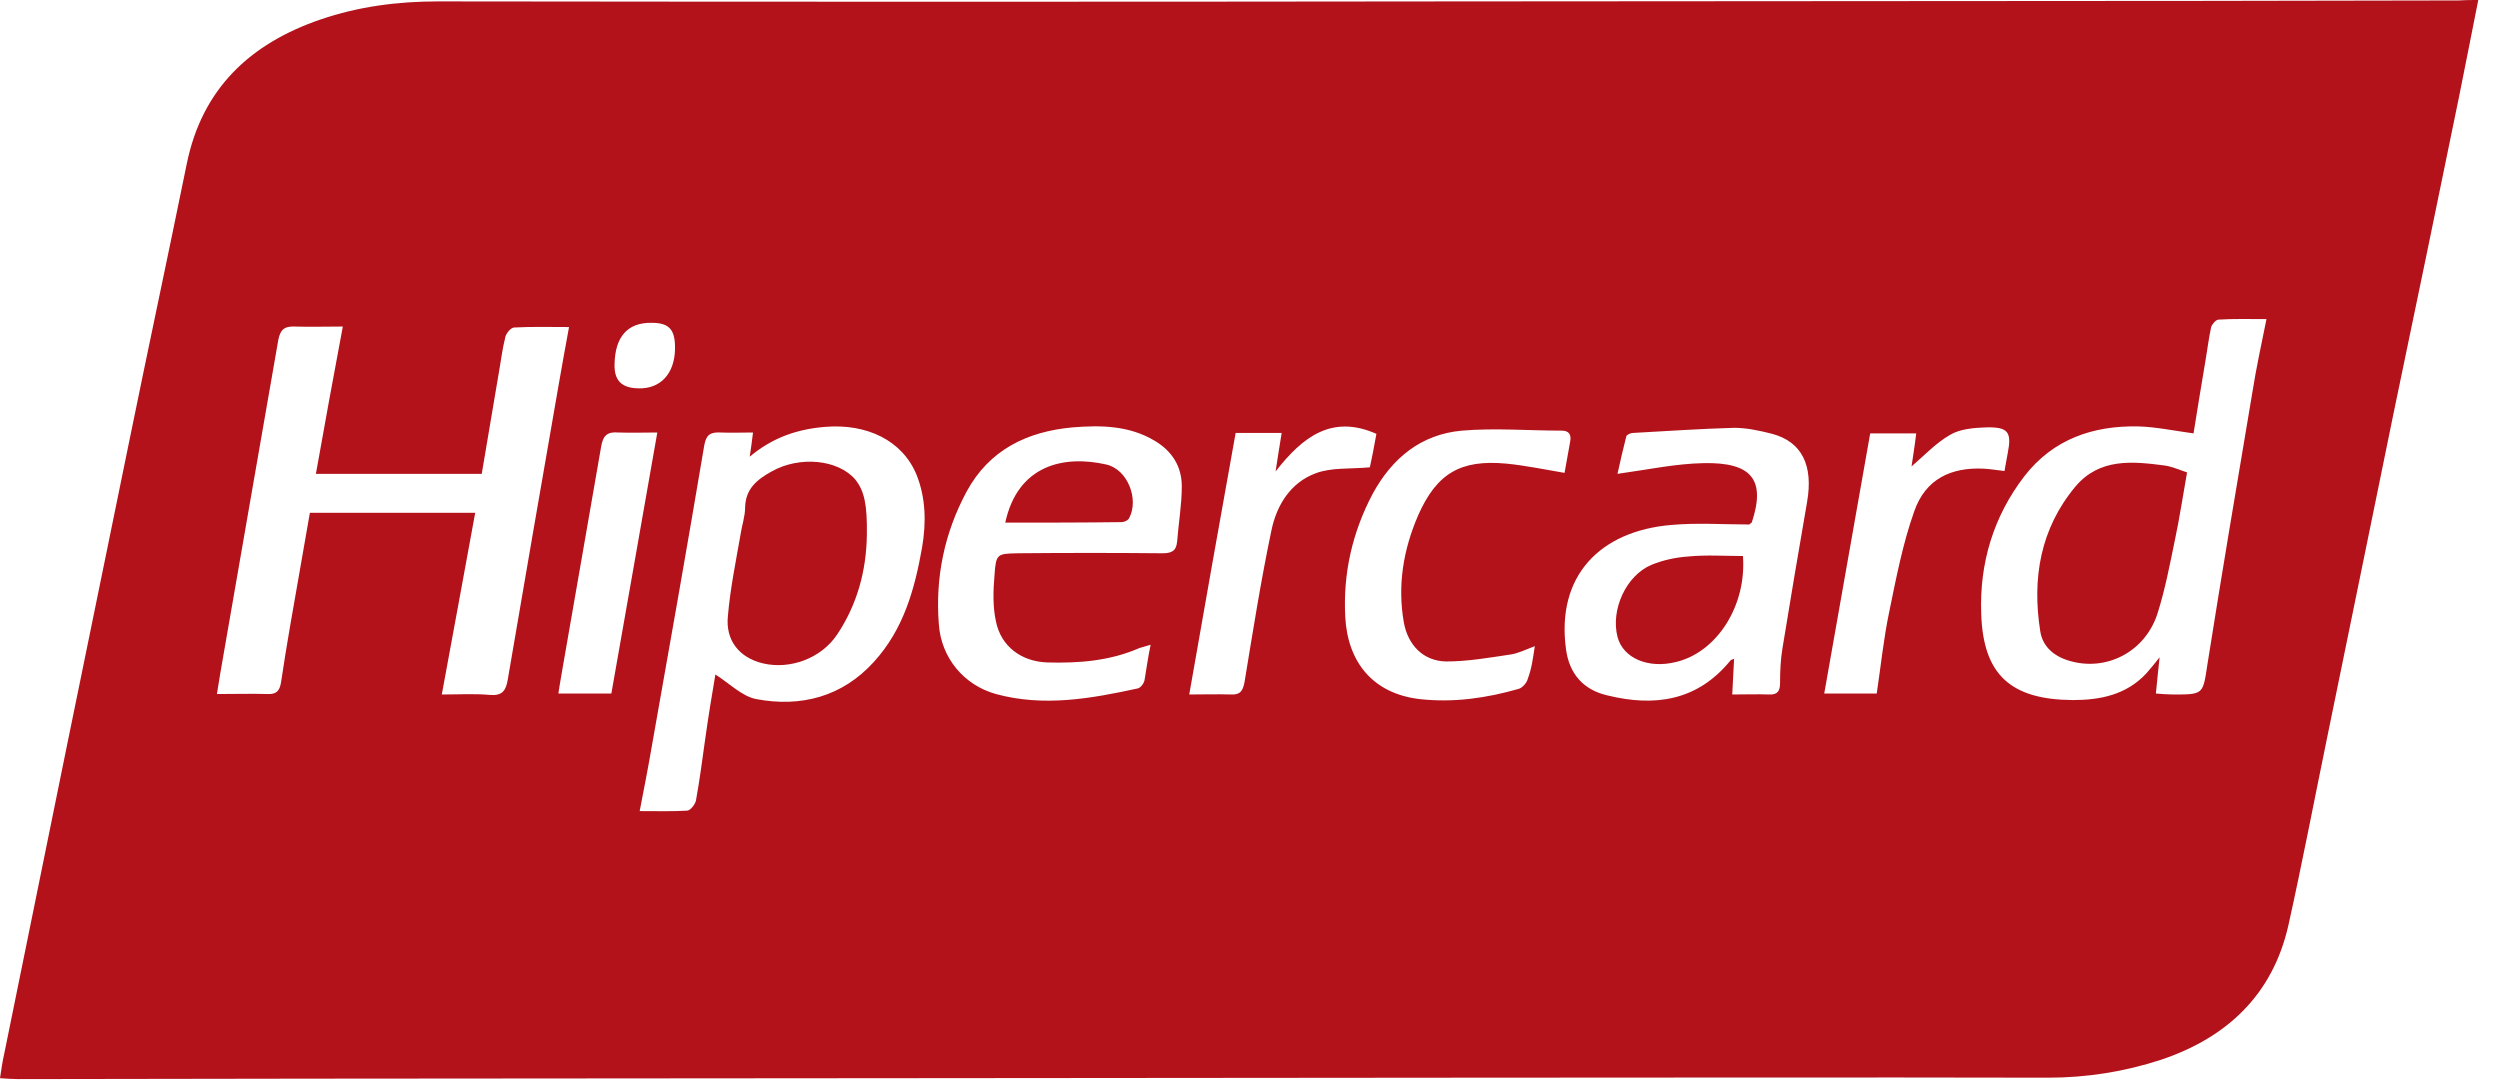
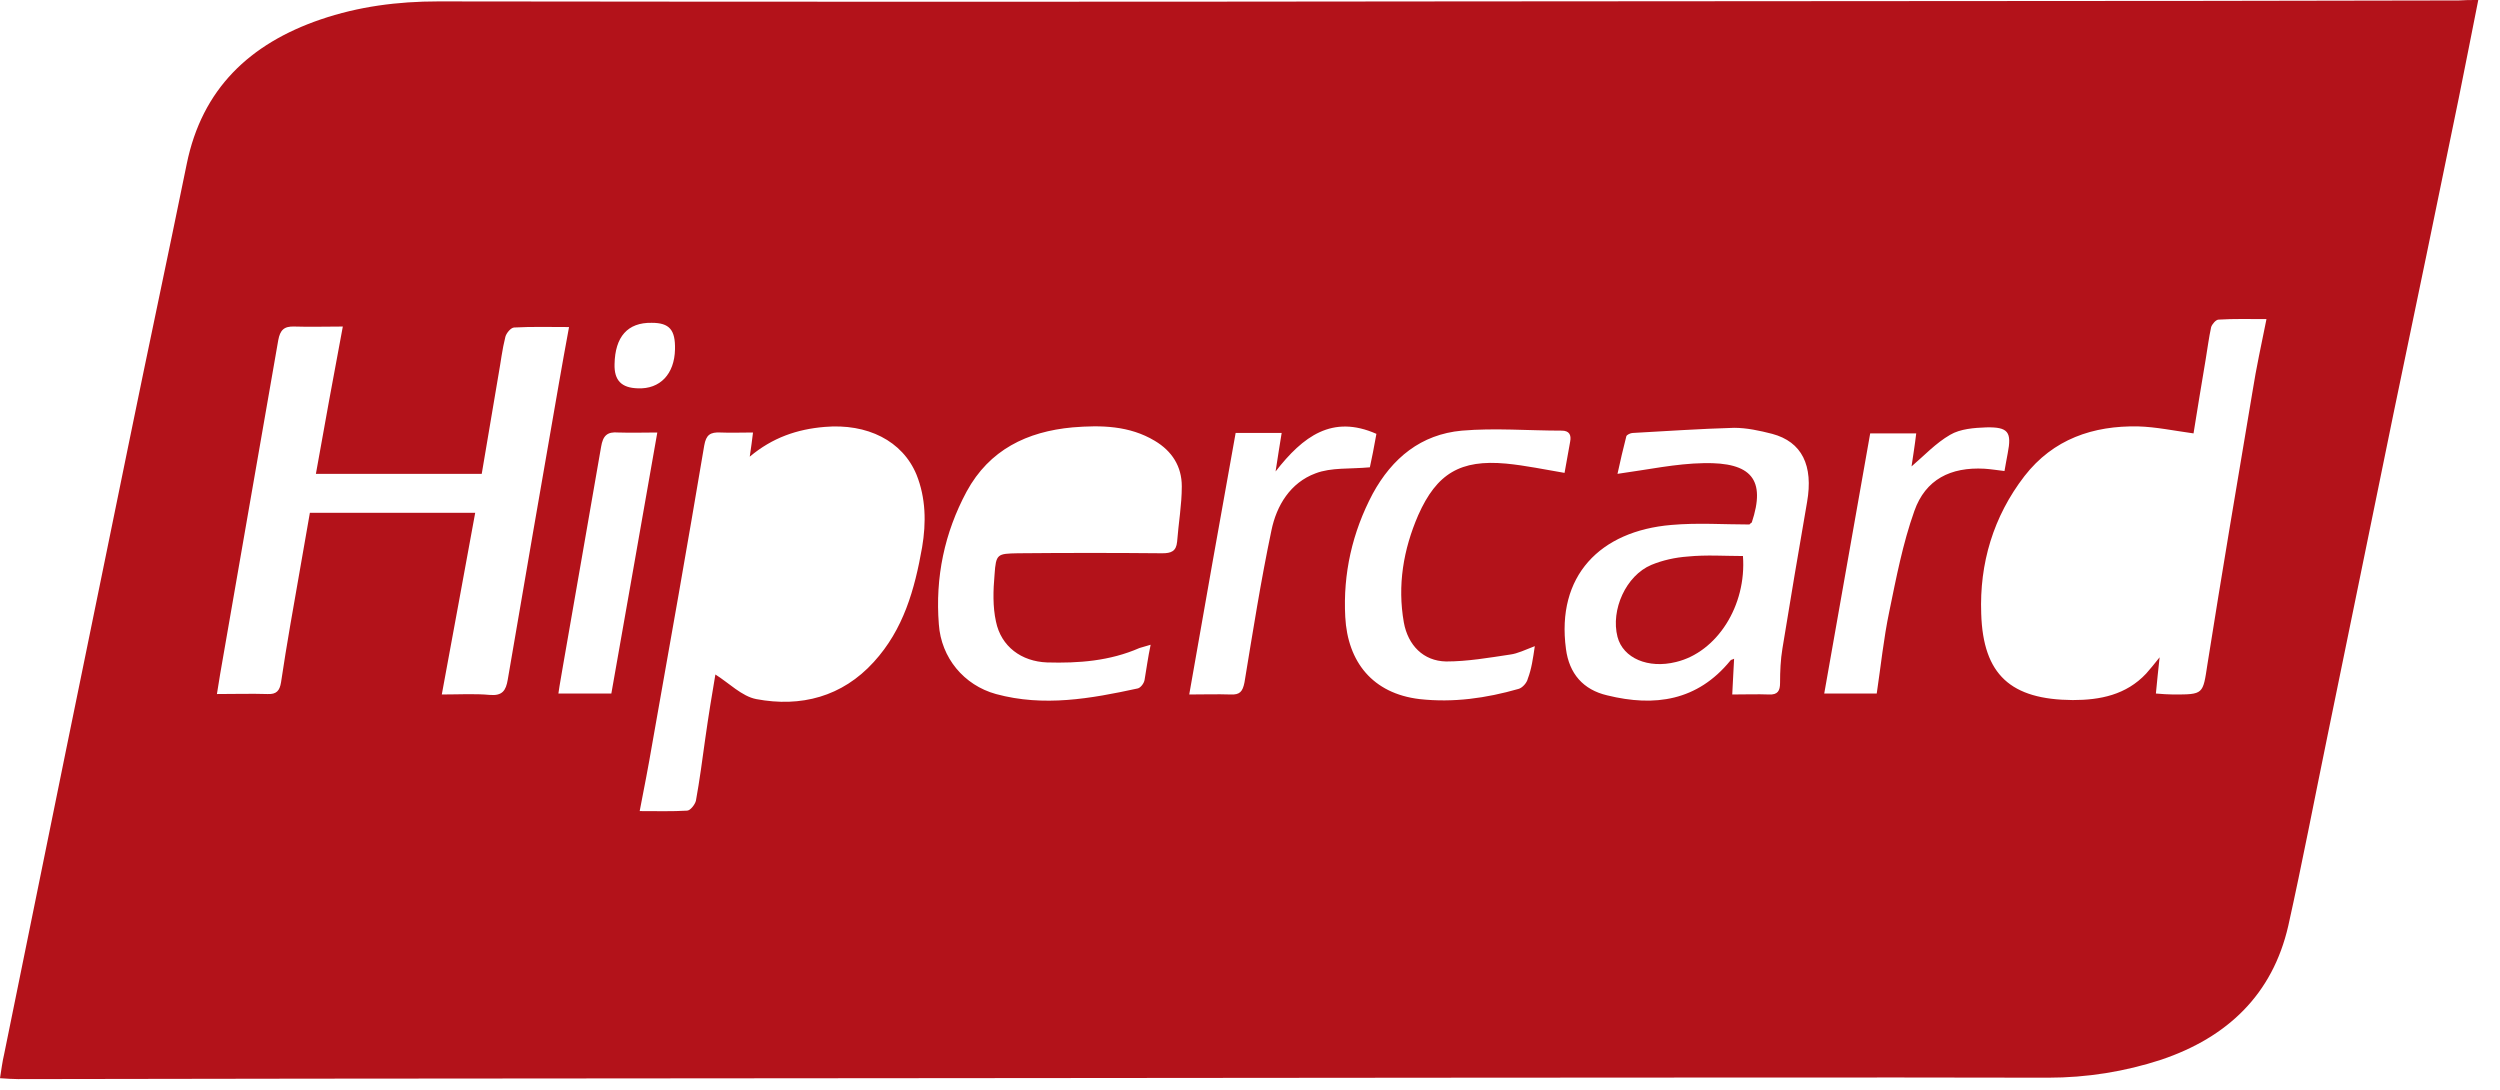
<svg xmlns="http://www.w3.org/2000/svg" width="39" height="17" viewBox="0 0 39 17" fill="none">
  <path d="M38.661 0C38.553 0.536 38.458 1.036 38.357 1.529C38.023 3.167 37.683 4.797 37.342 6.435C36.995 8.124 36.654 9.805 36.306 11.493C36.103 12.479 35.915 13.464 35.697 14.443C35.451 15.515 34.748 16.182 33.719 16.53C33.147 16.718 32.552 16.812 31.951 16.812C28.9 16.805 25.849 16.812 22.791 16.812C16.812 16.82 10.834 16.82 4.848 16.827C3.326 16.827 1.804 16.834 0.283 16.834C0.196 16.834 0.116 16.827 0 16.82C0.022 16.682 0.036 16.566 0.065 16.443C0.71 13.269 1.355 10.102 2.007 6.928C2.304 5.471 2.616 4.015 2.913 2.558C3.152 1.384 3.899 0.681 5 0.304C5.594 0.101 6.203 0.022 6.834 0.022C12.138 0.029 17.443 0.029 22.755 0.022C26.639 0.022 30.523 0.014 34.407 0.014C35.726 0.014 37.045 0.007 38.357 0.007C38.451 4.42196e-07 38.538 0 38.661 0ZM6.892 10.834C7.167 10.834 7.406 10.819 7.645 10.841C7.834 10.856 7.892 10.776 7.921 10.602C8.182 9.066 8.45 7.529 8.718 5.986C8.769 5.696 8.819 5.413 8.877 5.102C8.573 5.102 8.297 5.094 8.022 5.109C7.971 5.109 7.899 5.196 7.884 5.254C7.834 5.45 7.812 5.652 7.776 5.848C7.689 6.363 7.602 6.87 7.515 7.392C6.645 7.392 5.797 7.392 4.928 7.392C5.065 6.616 5.203 5.87 5.348 5.094C5.08 5.094 4.834 5.102 4.594 5.094C4.428 5.087 4.37 5.152 4.341 5.305C4.058 6.942 3.768 8.58 3.486 10.218C3.449 10.414 3.42 10.609 3.384 10.827C3.674 10.827 3.92 10.819 4.174 10.827C4.312 10.834 4.363 10.776 4.384 10.645C4.428 10.348 4.478 10.044 4.529 9.747C4.631 9.167 4.732 8.58 4.834 8C5.703 8 6.544 8 7.413 8C7.239 8.942 7.073 9.863 6.892 10.834ZM33.632 10.819C33.733 10.827 33.82 10.834 33.9 10.834C34.378 10.834 34.364 10.834 34.436 10.363C34.661 8.942 34.9 7.529 35.139 6.109C35.197 5.739 35.277 5.377 35.357 4.978C35.089 4.978 34.849 4.971 34.61 4.986C34.567 4.986 34.509 5.058 34.494 5.102C34.458 5.268 34.436 5.442 34.407 5.616C34.342 6.008 34.277 6.392 34.219 6.761C33.907 6.718 33.632 6.66 33.357 6.652C32.654 6.638 32.031 6.848 31.581 7.428C31.096 8.058 30.878 8.79 30.907 9.573C30.936 10.53 31.371 10.914 32.335 10.921C32.762 10.921 33.168 10.841 33.48 10.508C33.545 10.435 33.603 10.363 33.69 10.254C33.668 10.472 33.647 10.638 33.632 10.819ZM11.747 6.747C11.566 6.747 11.399 6.754 11.24 6.747C11.08 6.739 11.015 6.783 10.986 6.95C10.725 8.5 10.45 10.058 10.174 11.609C10.116 11.95 10.051 12.283 9.979 12.653C10.247 12.653 10.486 12.66 10.718 12.646C10.769 12.646 10.841 12.551 10.856 12.493C10.914 12.175 10.957 11.848 11.001 11.53C11.051 11.174 11.109 10.819 11.16 10.522C11.37 10.653 11.573 10.863 11.798 10.906C12.493 11.037 13.138 10.87 13.631 10.327C14.095 9.819 14.269 9.196 14.385 8.537C14.45 8.153 14.443 7.768 14.298 7.406C14.08 6.877 13.53 6.602 12.863 6.66C12.435 6.696 12.051 6.826 11.696 7.124C11.718 6.971 11.732 6.877 11.747 6.747ZM27.291 8.182C26.9 8.182 26.48 8.153 26.074 8.189C24.958 8.283 24.276 8.986 24.429 10.124C24.479 10.508 24.697 10.761 25.074 10.848C25.813 11.03 26.48 10.935 26.994 10.305C27.001 10.29 27.03 10.29 27.052 10.276C27.045 10.464 27.03 10.638 27.023 10.834C27.233 10.834 27.414 10.827 27.596 10.834C27.733 10.841 27.769 10.776 27.769 10.653C27.769 10.472 27.777 10.29 27.806 10.116C27.929 9.355 28.059 8.595 28.19 7.834C28.291 7.261 28.11 6.892 27.646 6.768C27.451 6.718 27.248 6.674 27.052 6.674C26.523 6.689 26.001 6.725 25.472 6.754C25.436 6.754 25.378 6.783 25.371 6.805C25.32 7 25.276 7.196 25.233 7.392C25.711 7.326 26.146 7.232 26.581 7.225C27.32 7.21 27.552 7.479 27.327 8.153C27.32 8.153 27.313 8.16 27.291 8.182ZM17.95 10.058C17.87 10.08 17.82 10.095 17.776 10.109C17.312 10.312 16.827 10.348 16.334 10.334C15.935 10.319 15.617 10.087 15.537 9.696C15.486 9.464 15.493 9.211 15.515 8.964C15.537 8.638 15.559 8.638 15.877 8.631C16.631 8.624 17.385 8.624 18.131 8.631C18.269 8.631 18.349 8.602 18.363 8.45C18.385 8.16 18.436 7.877 18.436 7.587C18.436 7.276 18.284 7.037 18.015 6.877C17.617 6.638 17.175 6.631 16.733 6.667C16.023 6.732 15.435 7.015 15.08 7.667C14.733 8.312 14.588 9.008 14.646 9.74C14.682 10.261 15.037 10.689 15.537 10.827C16.283 11.03 17.015 10.899 17.747 10.74C17.791 10.732 17.849 10.66 17.856 10.602C17.885 10.435 17.907 10.261 17.95 10.058ZM23.943 10.08C23.791 10.138 23.675 10.196 23.559 10.211C23.226 10.261 22.892 10.319 22.559 10.319C22.204 10.312 21.965 10.066 21.9 9.711C21.798 9.131 21.892 8.573 22.124 8.037C22.414 7.384 22.784 7.167 23.494 7.232C23.798 7.261 24.103 7.326 24.407 7.377C24.436 7.218 24.465 7.051 24.494 6.892C24.516 6.783 24.479 6.718 24.363 6.718C23.842 6.718 23.32 6.674 22.805 6.718C22.168 6.776 21.718 7.145 21.414 7.703C21.095 8.305 20.95 8.95 20.986 9.624C21.023 10.327 21.414 10.819 22.146 10.906C22.675 10.964 23.182 10.892 23.689 10.747C23.747 10.732 23.82 10.653 23.834 10.587C23.892 10.435 23.914 10.276 23.943 10.08ZM29.277 10.819C29.342 10.384 29.385 9.957 29.472 9.544C29.581 9.015 29.683 8.479 29.864 7.971C30.038 7.479 30.429 7.283 30.958 7.312C31.059 7.319 31.154 7.334 31.27 7.348C31.284 7.254 31.306 7.16 31.32 7.073C31.386 6.739 31.328 6.66 30.987 6.667C30.799 6.674 30.581 6.689 30.422 6.783C30.197 6.913 30.016 7.109 29.82 7.276C29.842 7.124 29.871 6.95 29.893 6.761C29.639 6.761 29.407 6.761 29.175 6.761C28.936 8.116 28.697 9.464 28.458 10.819C28.741 10.819 29.009 10.819 29.277 10.819ZM18.552 10.834C18.776 10.834 18.986 10.827 19.197 10.834C19.341 10.841 19.385 10.79 19.414 10.645C19.544 9.856 19.668 9.066 19.834 8.276C19.914 7.884 20.131 7.529 20.523 7.384C20.769 7.29 21.059 7.319 21.37 7.29C21.399 7.16 21.436 6.971 21.472 6.768C20.784 6.464 20.327 6.805 19.899 7.355C19.936 7.109 19.965 6.935 19.994 6.754C19.733 6.754 19.501 6.754 19.276 6.754C19.03 8.124 18.791 9.464 18.552 10.834ZM9.537 10.819C9.776 9.457 10.015 8.116 10.254 6.747C10.051 6.747 9.848 6.754 9.645 6.747C9.471 6.732 9.406 6.797 9.377 6.971C9.182 8.109 8.979 9.247 8.783 10.384C8.761 10.522 8.732 10.667 8.711 10.819C9.008 10.819 9.269 10.819 9.537 10.819ZM10.53 5.45C10.537 5.145 10.443 5.036 10.167 5.036C9.79 5.029 9.595 5.254 9.587 5.681C9.58 5.935 9.696 6.051 9.95 6.058C10.298 6.073 10.522 5.834 10.53 5.45Z" fill="#B3121A" />
-   <path d="M34.118 7.37C34.053 7.732 34.002 8.08 33.929 8.421C33.85 8.805 33.777 9.189 33.661 9.558C33.473 10.167 32.857 10.486 32.27 10.305C32.031 10.232 31.864 10.08 31.828 9.848C31.698 9.022 31.828 8.247 32.379 7.587C32.755 7.145 33.263 7.196 33.763 7.261C33.879 7.276 33.987 7.326 34.118 7.37Z" fill="#B3121A" />
-   <path d="M13.523 8.348C13.515 8.906 13.37 9.435 13.059 9.899C12.812 10.269 12.327 10.45 11.899 10.348C11.537 10.261 11.312 9.993 11.356 9.602C11.392 9.182 11.479 8.761 11.552 8.341C11.573 8.196 11.624 8.058 11.624 7.913C11.631 7.624 11.812 7.479 12.037 7.355C12.472 7.109 13.073 7.167 13.341 7.479C13.486 7.66 13.53 7.877 13.523 8.348Z" fill="#B3121A" />
  <path d="M27.19 8.674C27.248 9.45 26.784 10.174 26.146 10.327C25.712 10.435 25.32 10.269 25.233 9.935C25.125 9.515 25.364 8.979 25.762 8.812C25.936 8.74 26.132 8.696 26.328 8.682C26.617 8.653 26.907 8.674 27.19 8.674Z" fill="#B3121A" />
-   <path d="M15.682 8.153C15.877 7.254 16.595 7.095 17.261 7.247C17.595 7.326 17.769 7.79 17.616 8.08C17.602 8.116 17.537 8.145 17.501 8.145C16.899 8.153 16.298 8.153 15.682 8.153Z" fill="#B3121A" />
</svg>